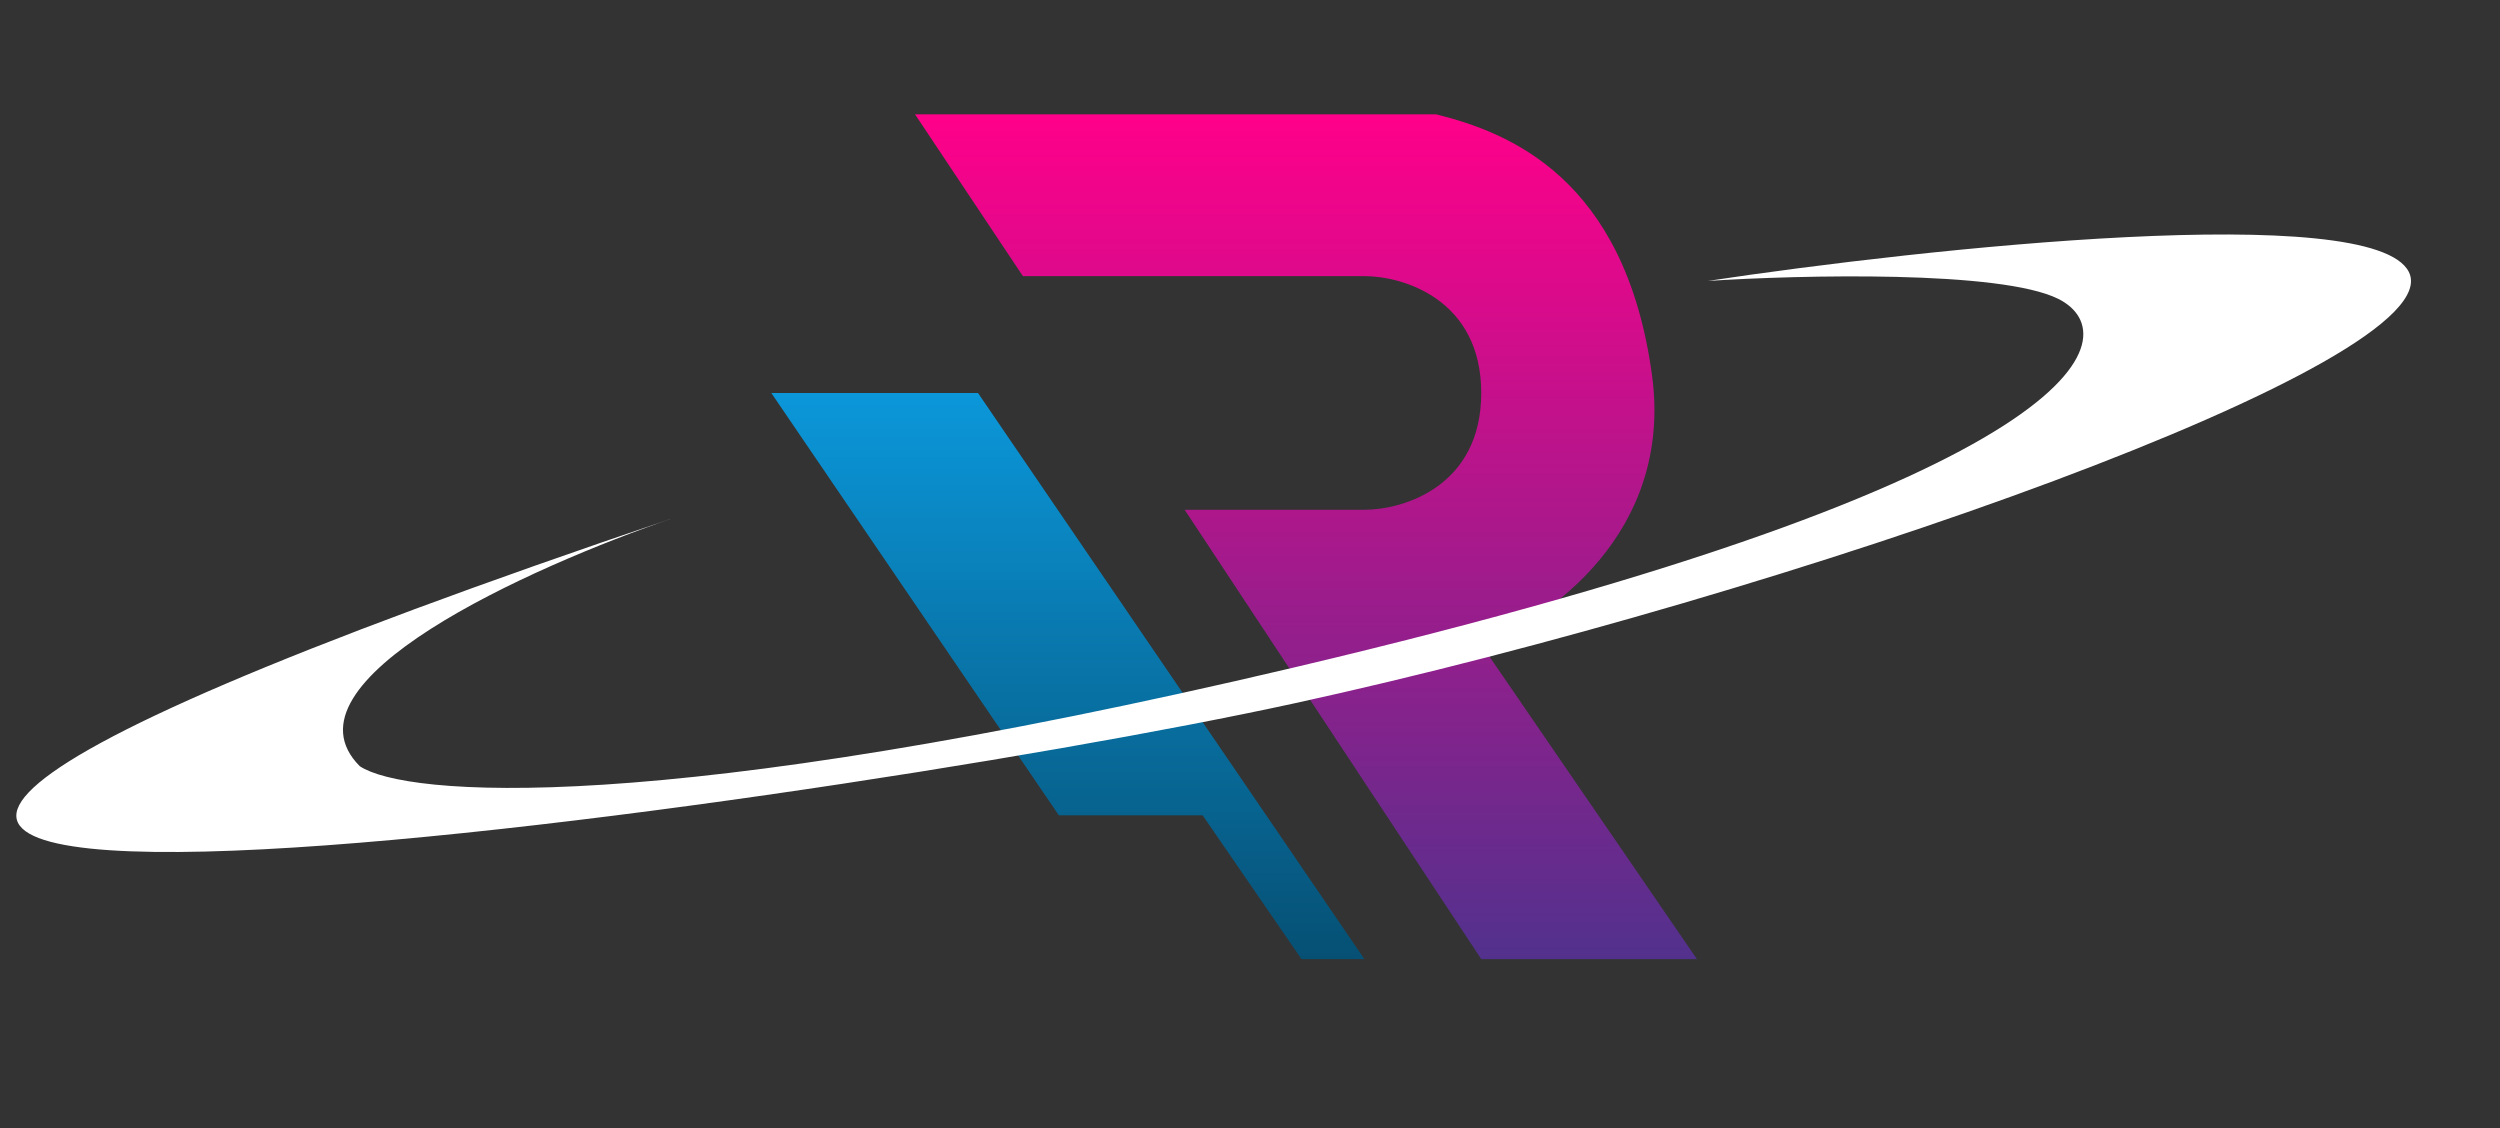
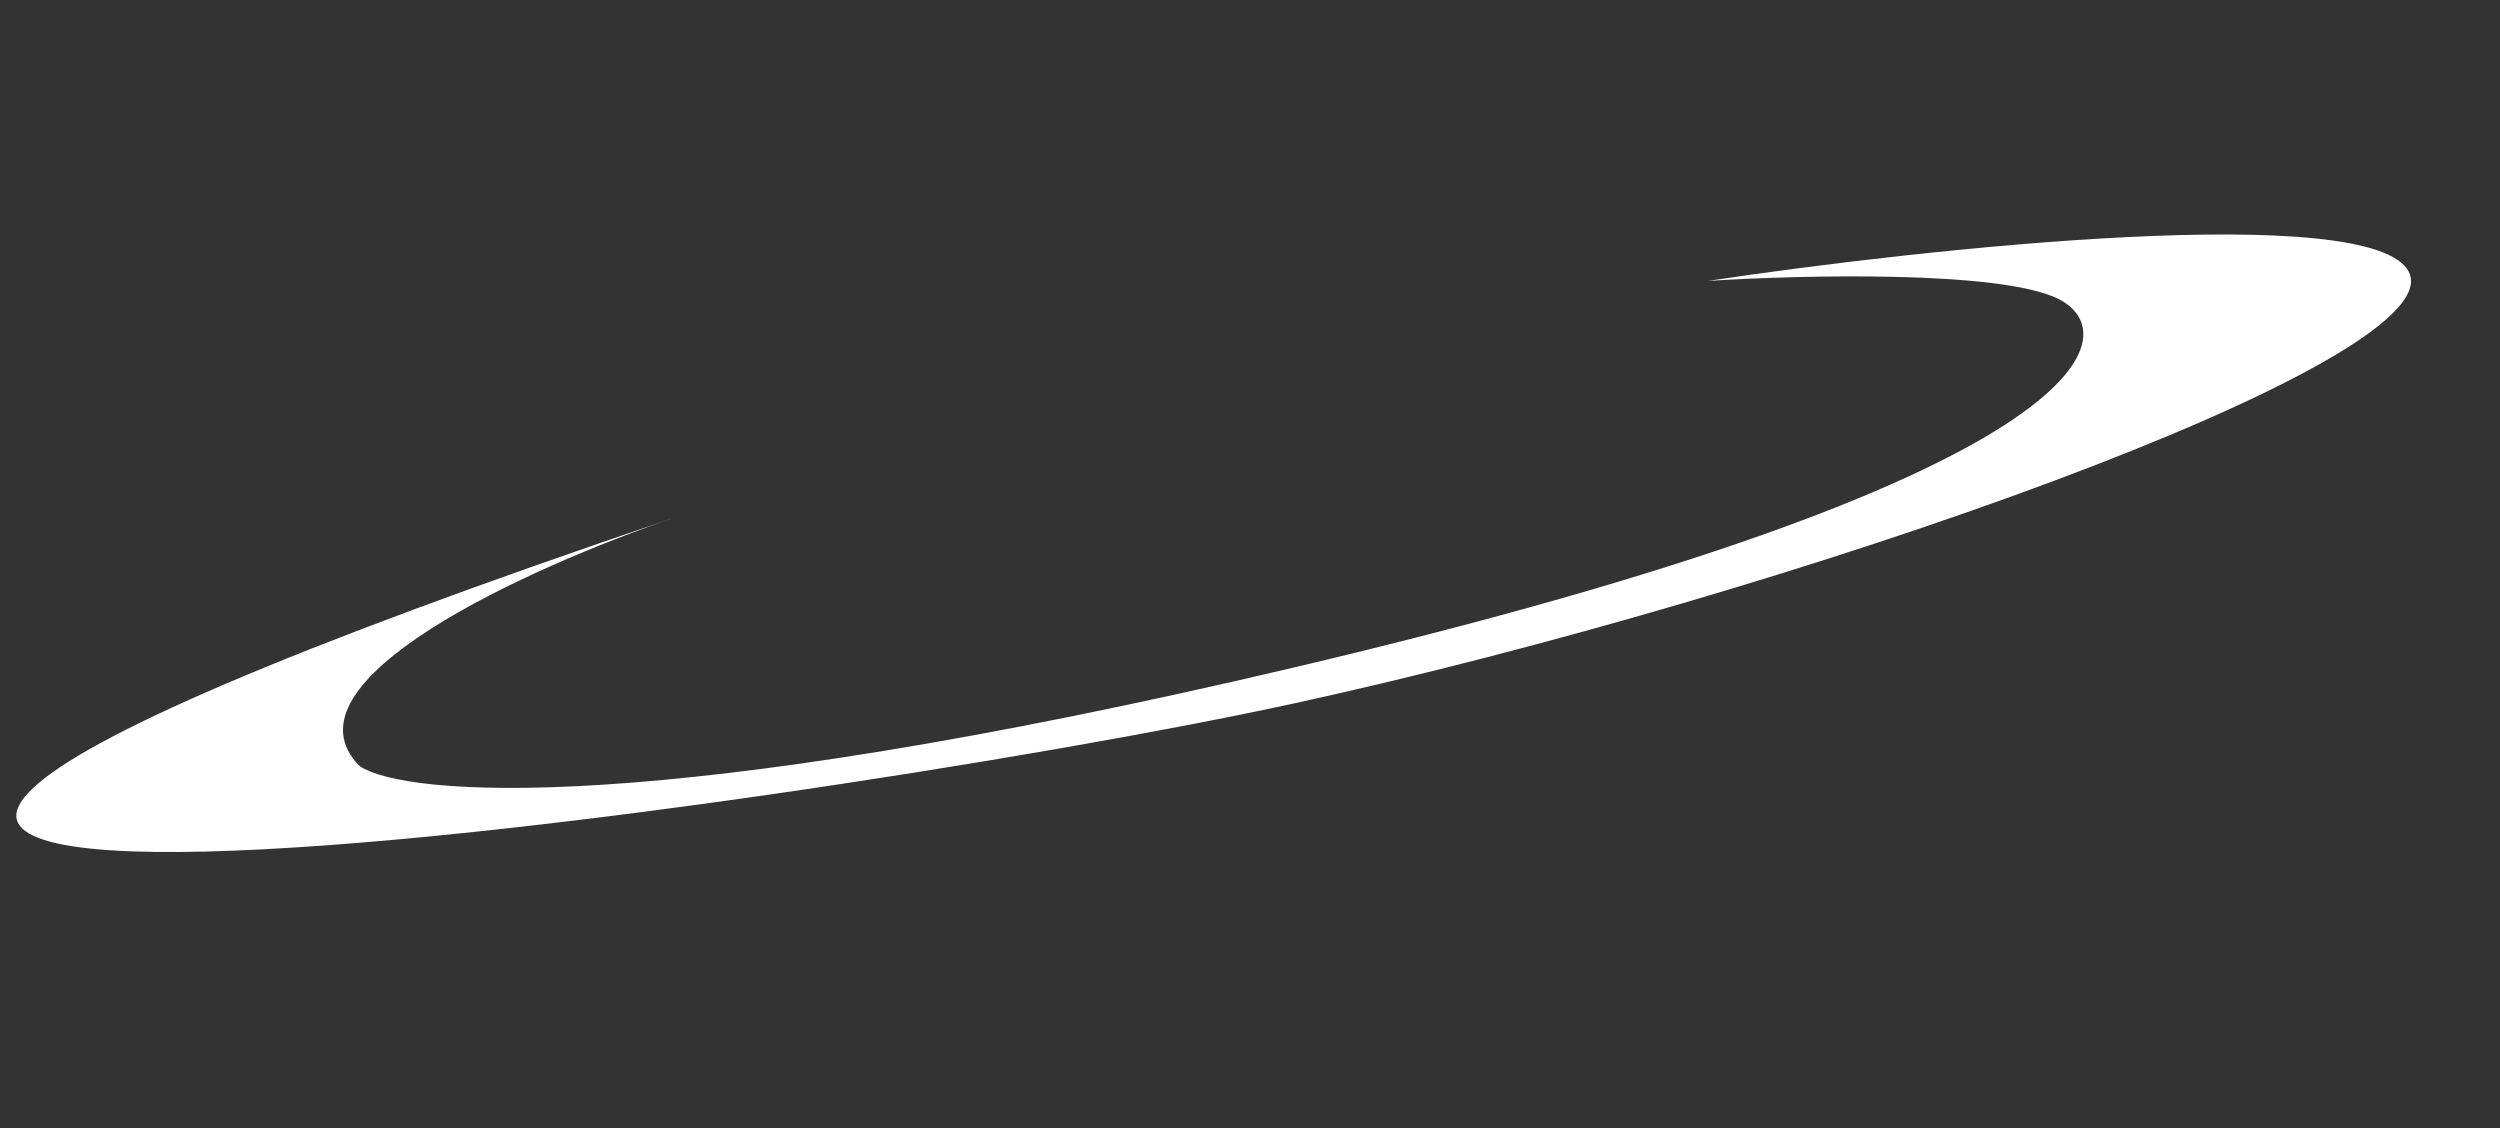
<svg xmlns="http://www.w3.org/2000/svg" width="288" height="130" viewBox="0 0 288 130" fill="none">
  <rect x="0" y="0" width="288" height="130" fill="#333333" stroke="none" />
-   <path d="M112.663 45.27H88.852L121.981 93.928H138.546L149.934 110.493H157.181L112.663 45.27Z" fill="url(#paint0_linear_631_6436)" />
-   <path d="M117.838 31.809L105.414 13.174H165.461C173.743 15.244 187.202 20.421 190.308 43.197C192.793 61.418 178.23 71.495 170.638 74.256L195.485 110.491H170.638L136.473 58.727H157.179C161.665 58.727 170.638 56.035 170.638 45.268C170.638 34.501 161.665 31.809 157.179 31.809H117.838Z" fill="url(#paint1_linear_631_6436)" />
  <path d="M77.67 59.636C78.026 59.514 78.377 59.396 78.722 59.281C78.37 59.399 78.019 59.518 77.67 59.636C60.9 65.364 31.719 78.537 41.451 88.269C46.628 91.72 75.409 94.274 149.122 76.881C241.263 55.14 245.404 38.575 237.122 34.434C230.496 31.121 207.443 31.673 196.745 32.363C221.937 28.567 273.357 23.046 277.498 31.328C282.675 41.681 206.063 68.598 149.122 81.022C92.29 93.422 -104.806 121.292 77.67 59.636Z" fill="white" />
  <defs>
    <linearGradient id="paint0_linear_631_6436" x1="123.016" y1="45.27" x2="123.016" y2="110.493" gradientUnits="userSpaceOnUse">
      <stop stop-color="#0B97DA" />
      <stop offset="1" stop-color="#065074" />
    </linearGradient>
    <linearGradient id="paint1_linear_631_6436" x1="150.449" y1="13.174" x2="150.449" y2="110.491" gradientUnits="userSpaceOnUse">
      <stop stop-color="#FF008A" />
      <stop offset="1" stop-color="#52318D" />
    </linearGradient>
  </defs>
</svg>